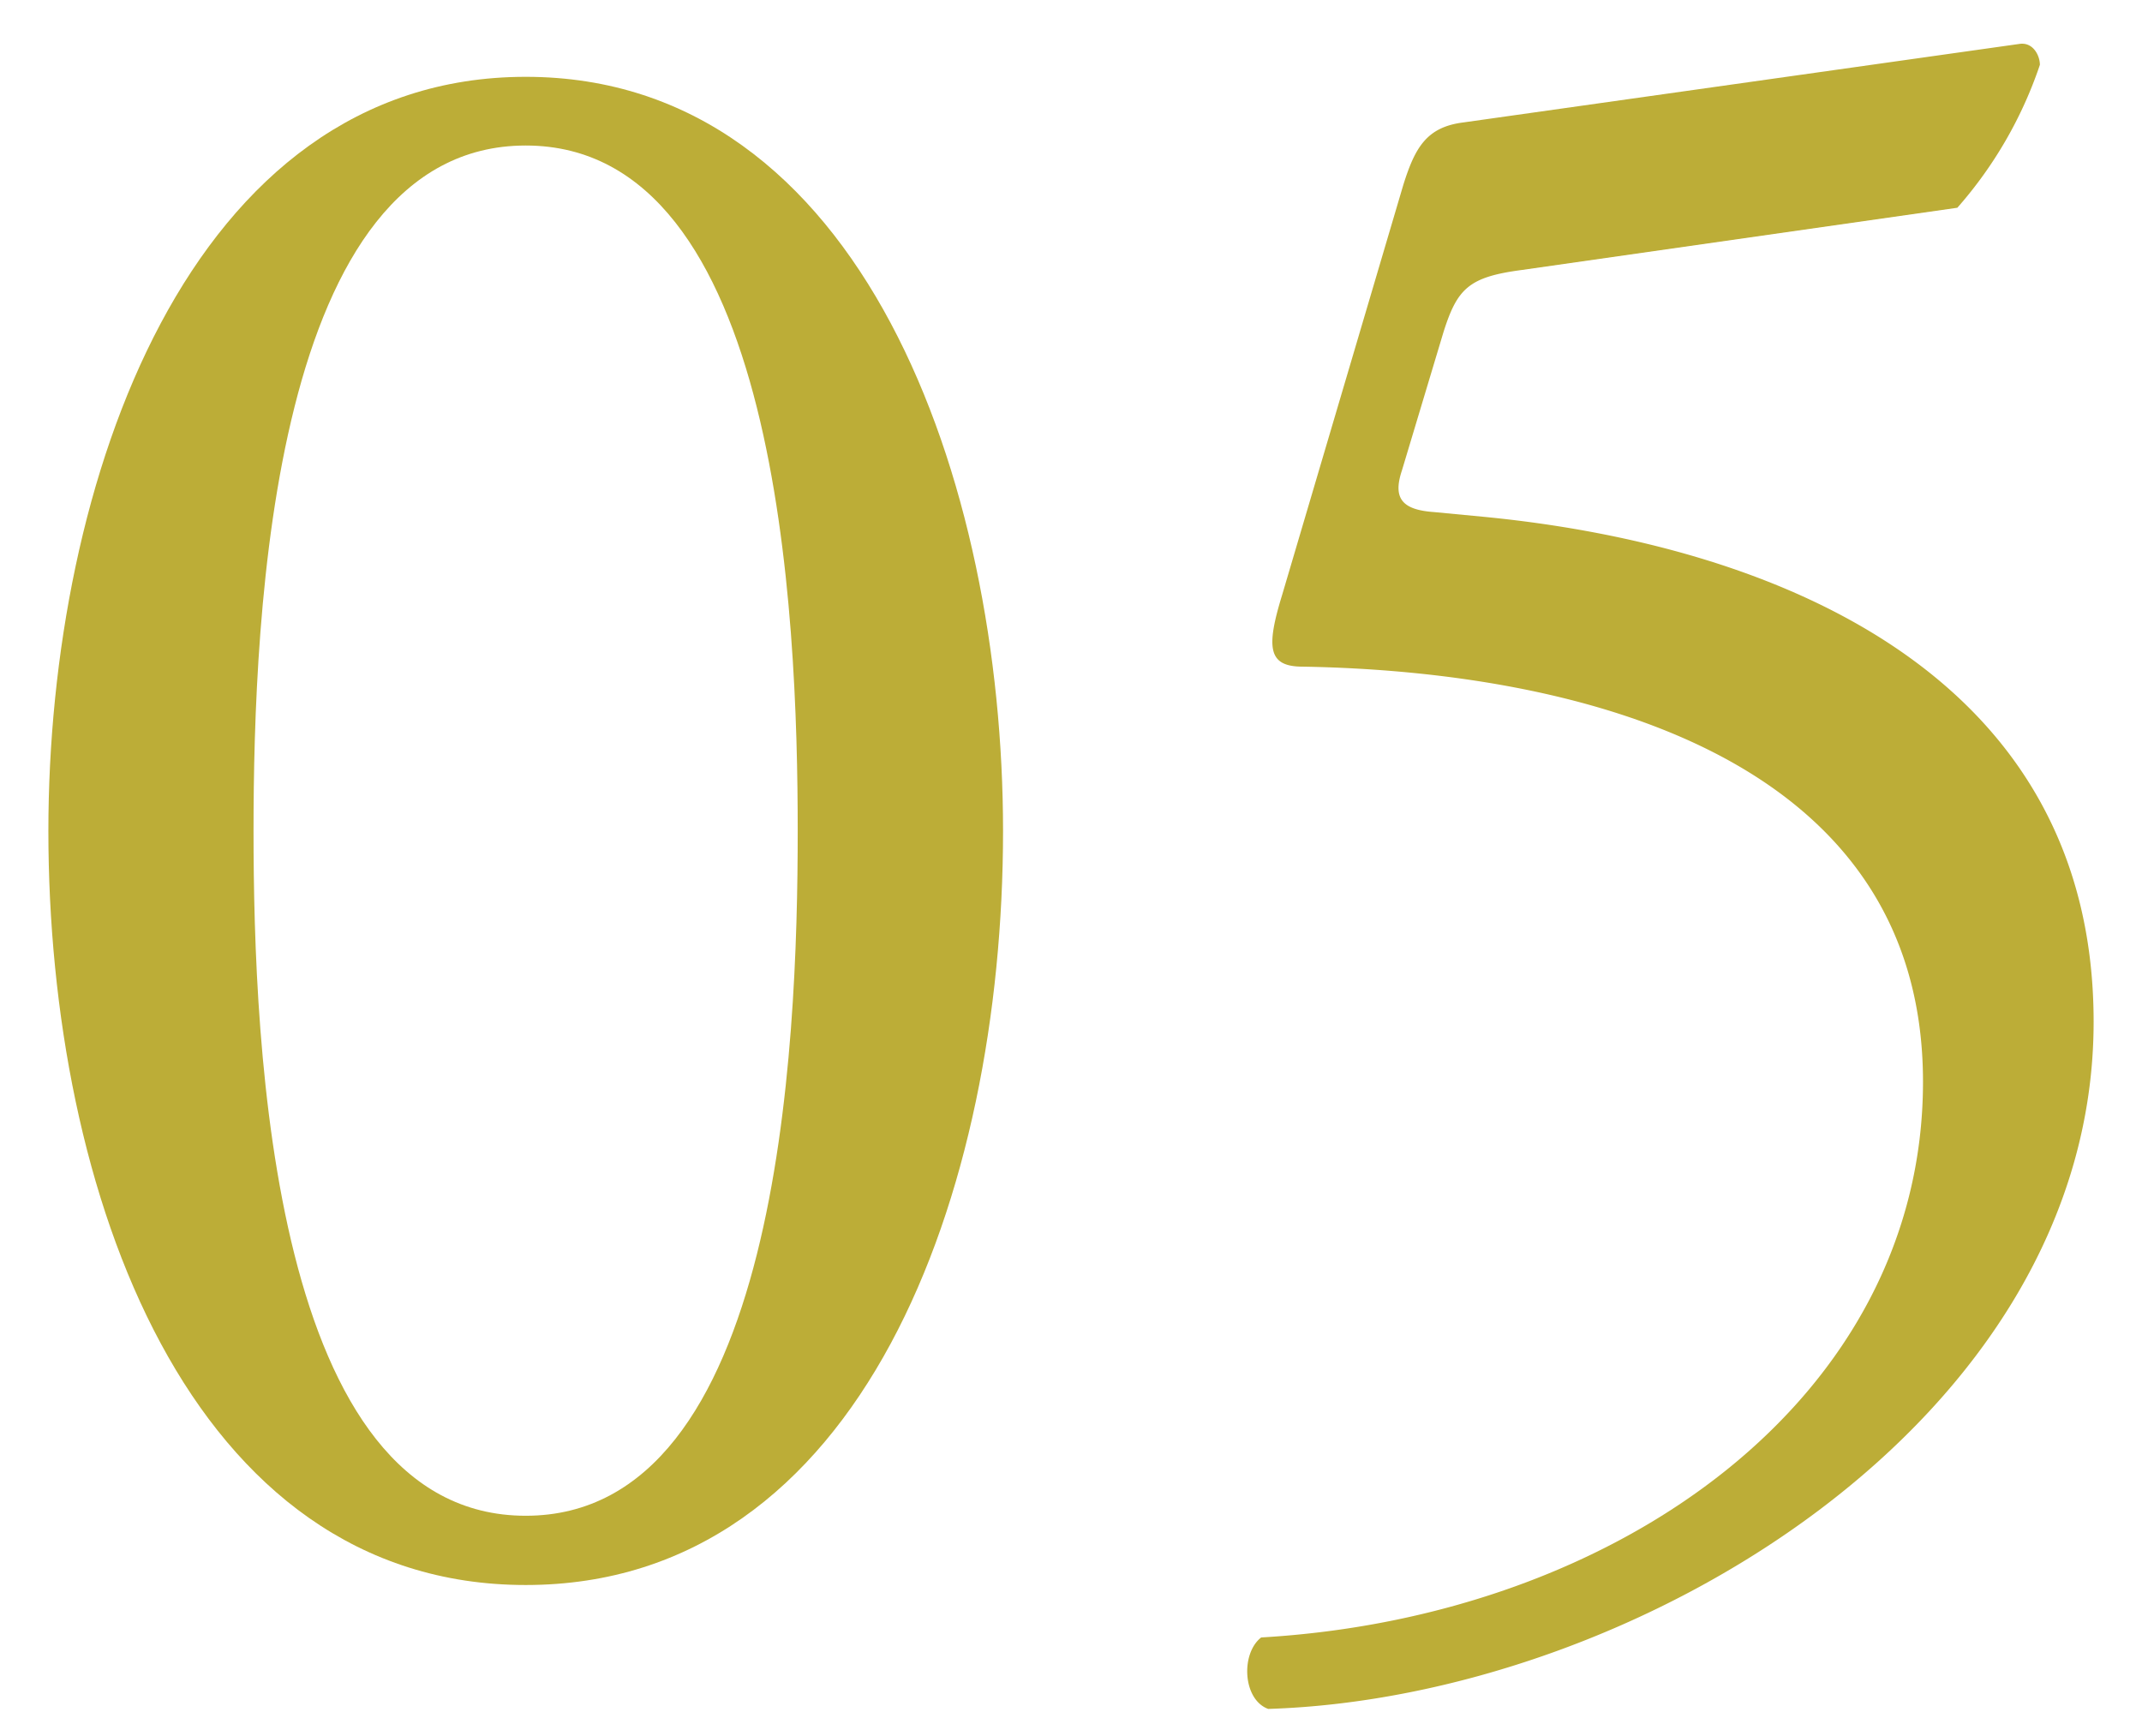
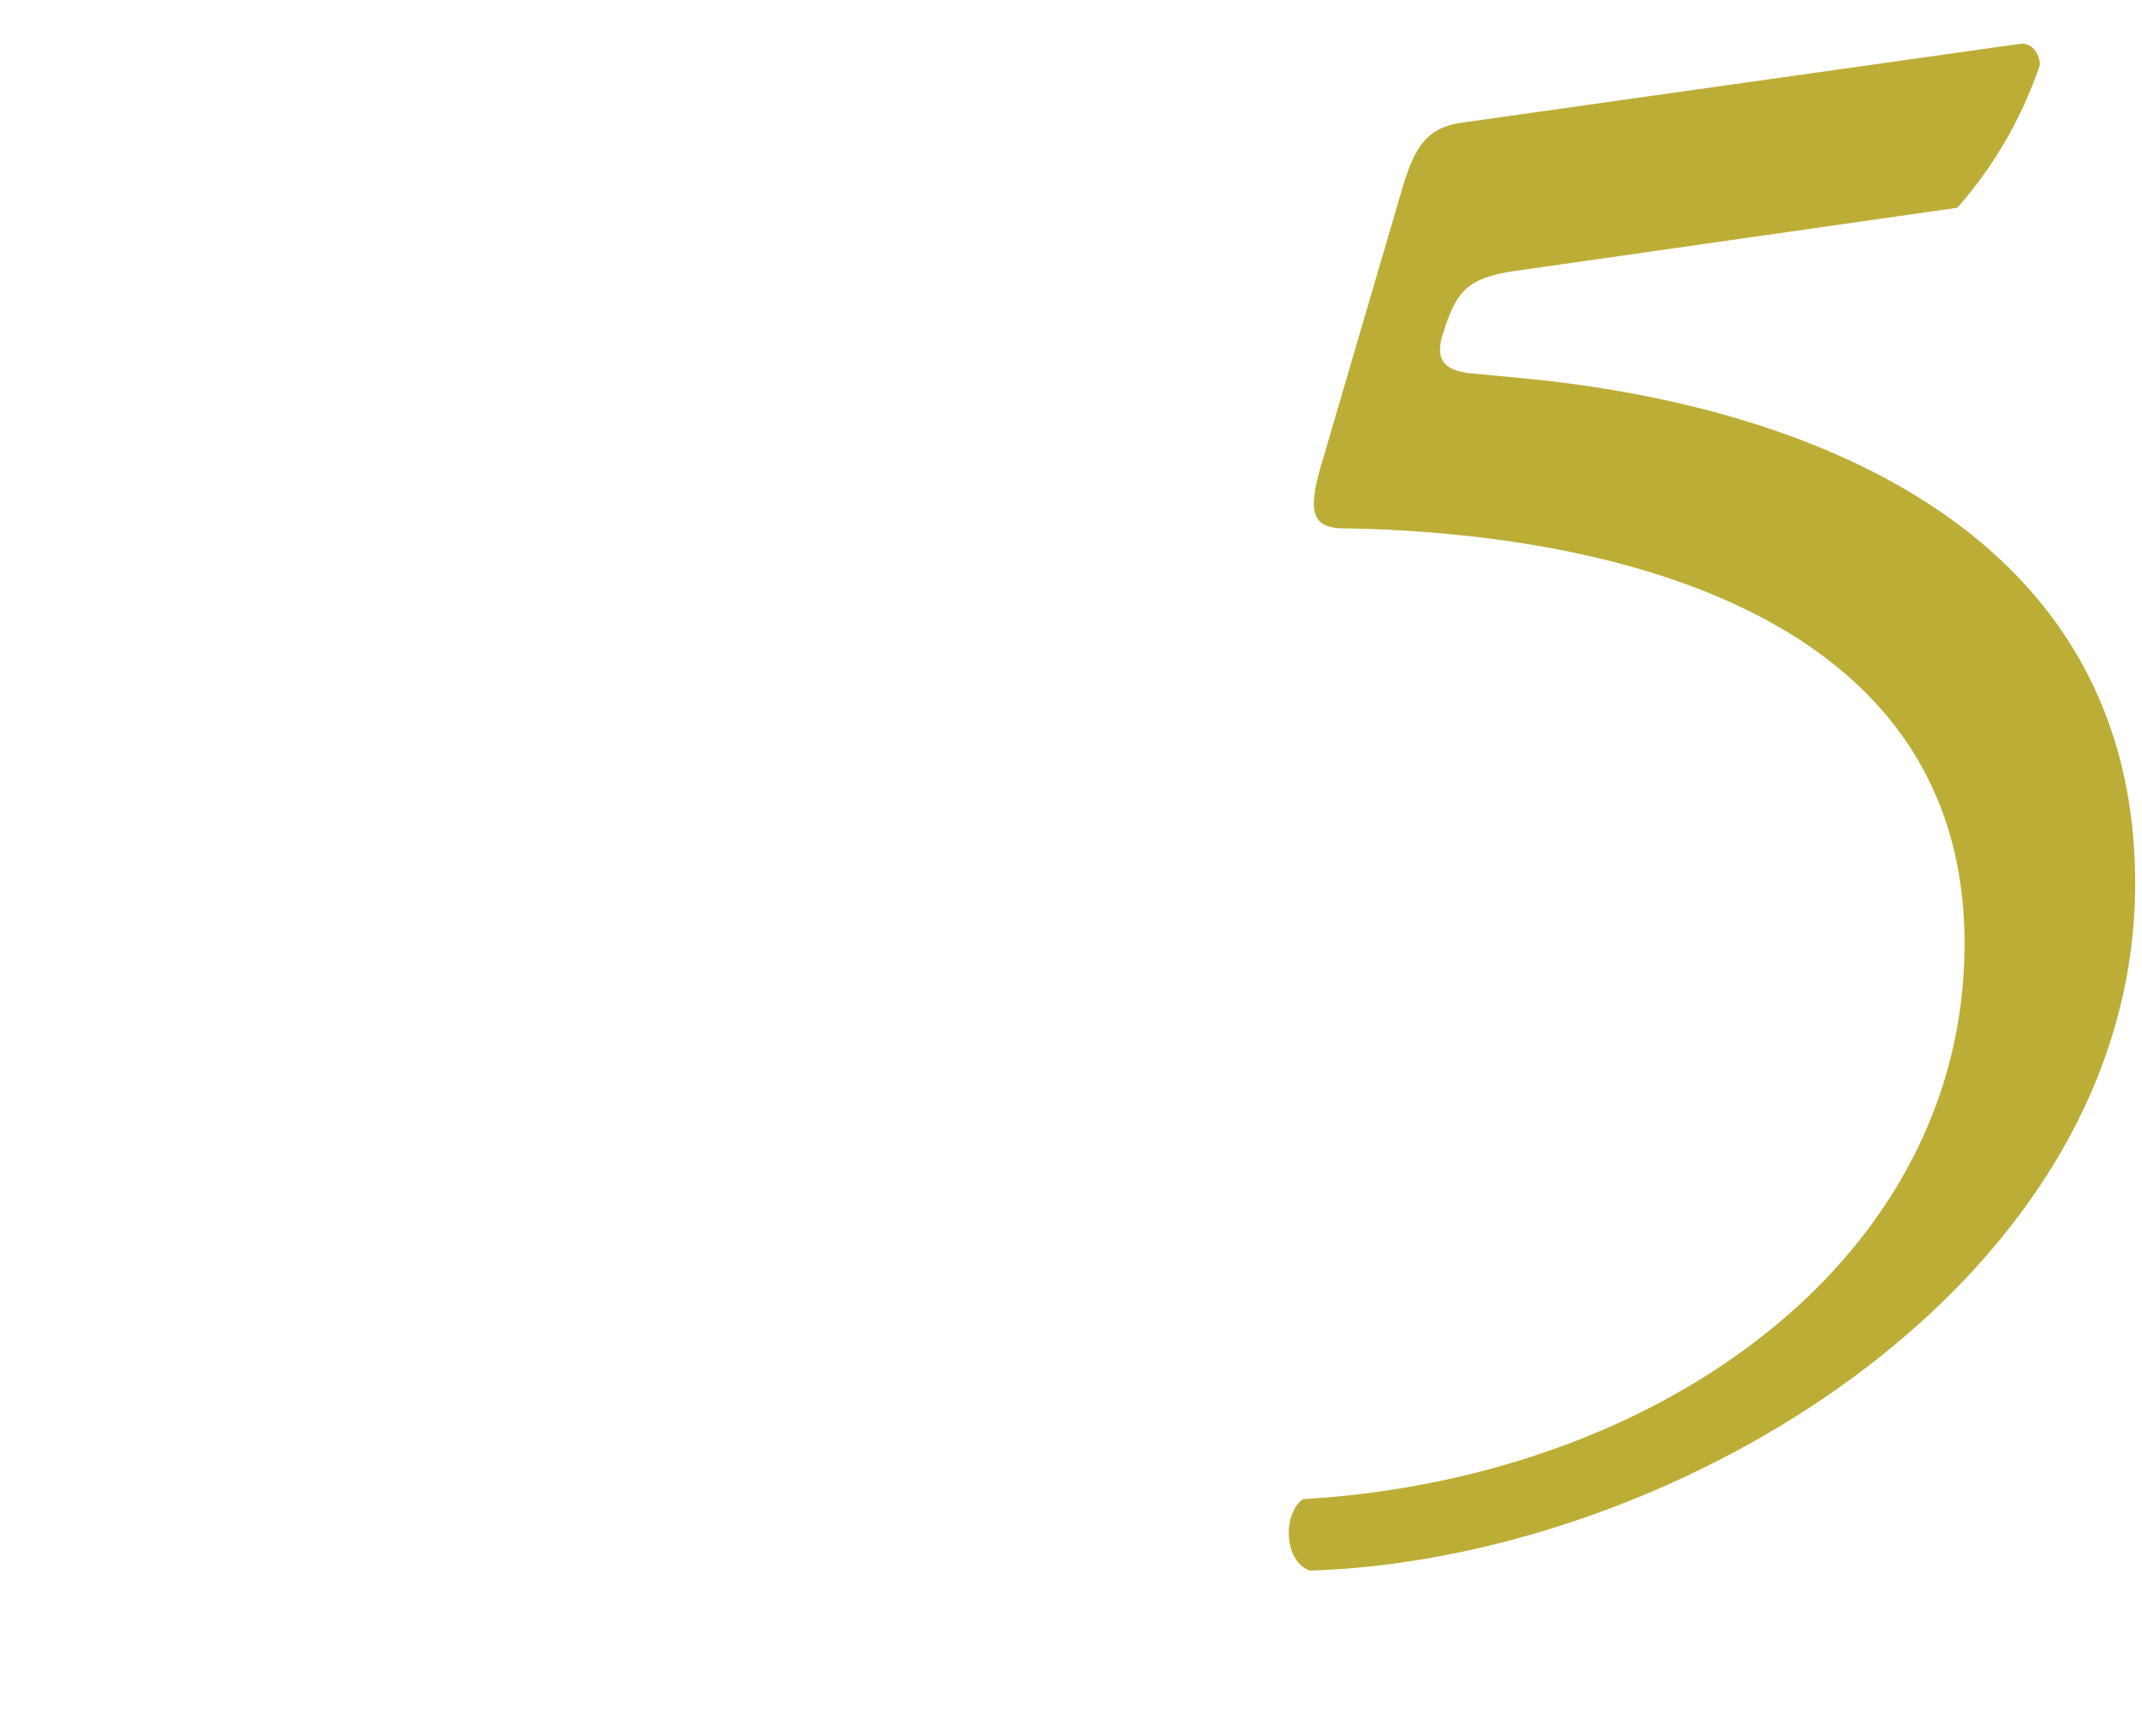
<svg xmlns="http://www.w3.org/2000/svg" viewBox="0 0 116 94">
  <defs>
    <style>.cls-1{fill:#bcad37;}.cls-2{fill:none;opacity:0.5;}</style>
  </defs>
  <g id="レイヤー_2" data-name="レイヤー 2">
    <g id="スライス">
-       <path class="cls-1" d="M54.32,45c0,19.6-7.62,40.83-25.85,40.83S2.62,64.57,2.62,45c0-18.86,7.61-40.84,25.85-40.84S54.32,26.11,54.32,45ZM13.73,45c0,11.73,1,37.08,14.74,37.08S43.2,56.7,43.2,45,42.2,7.88,28.47,7.88,13.73,33.23,13.73,45Z" />
-       <path class="cls-1" d="M76,10c.63-2,1.25-3.12,3.25-3.37l30.1-4.25c.75-.12,1.12.63,1.12,1.13A22.65,22.65,0,0,1,106,11.25L82.41,14.62c-2.87.38-3.49,1-4.24,3.37l-2.25,7.49c-.5,1.5,0,2.13,1.75,2.25l2.62.25c15.61,1.5,33.09,8.37,33.09,27.35,0,21.6-24.85,36.59-44.7,37.21-1.38-.5-1.5-3-.38-3.87,19.36-1.12,35.84-13,35.84-30.09,0-17.74-18.85-22.23-33.59-22.48-1.87,0-2-1-1.12-3.87Z" />
-       <rect class="cls-2" width="116" height="94" />
+       <path class="cls-1" d="M76,10c.63-2,1.25-3.12,3.25-3.37l30.1-4.25c.75-.12,1.12.63,1.12,1.13A22.65,22.65,0,0,1,106,11.25L82.41,14.62c-2.87.38-3.49,1-4.24,3.37c-.5,1.5,0,2.13,1.75,2.25l2.62.25c15.61,1.5,33.09,8.37,33.09,27.35,0,21.6-24.85,36.59-44.7,37.21-1.38-.5-1.5-3-.38-3.87,19.36-1.12,35.84-13,35.84-30.09,0-17.74-18.85-22.23-33.59-22.48-1.87,0-2-1-1.12-3.87Z" />
    </g>
  </g>
</svg>